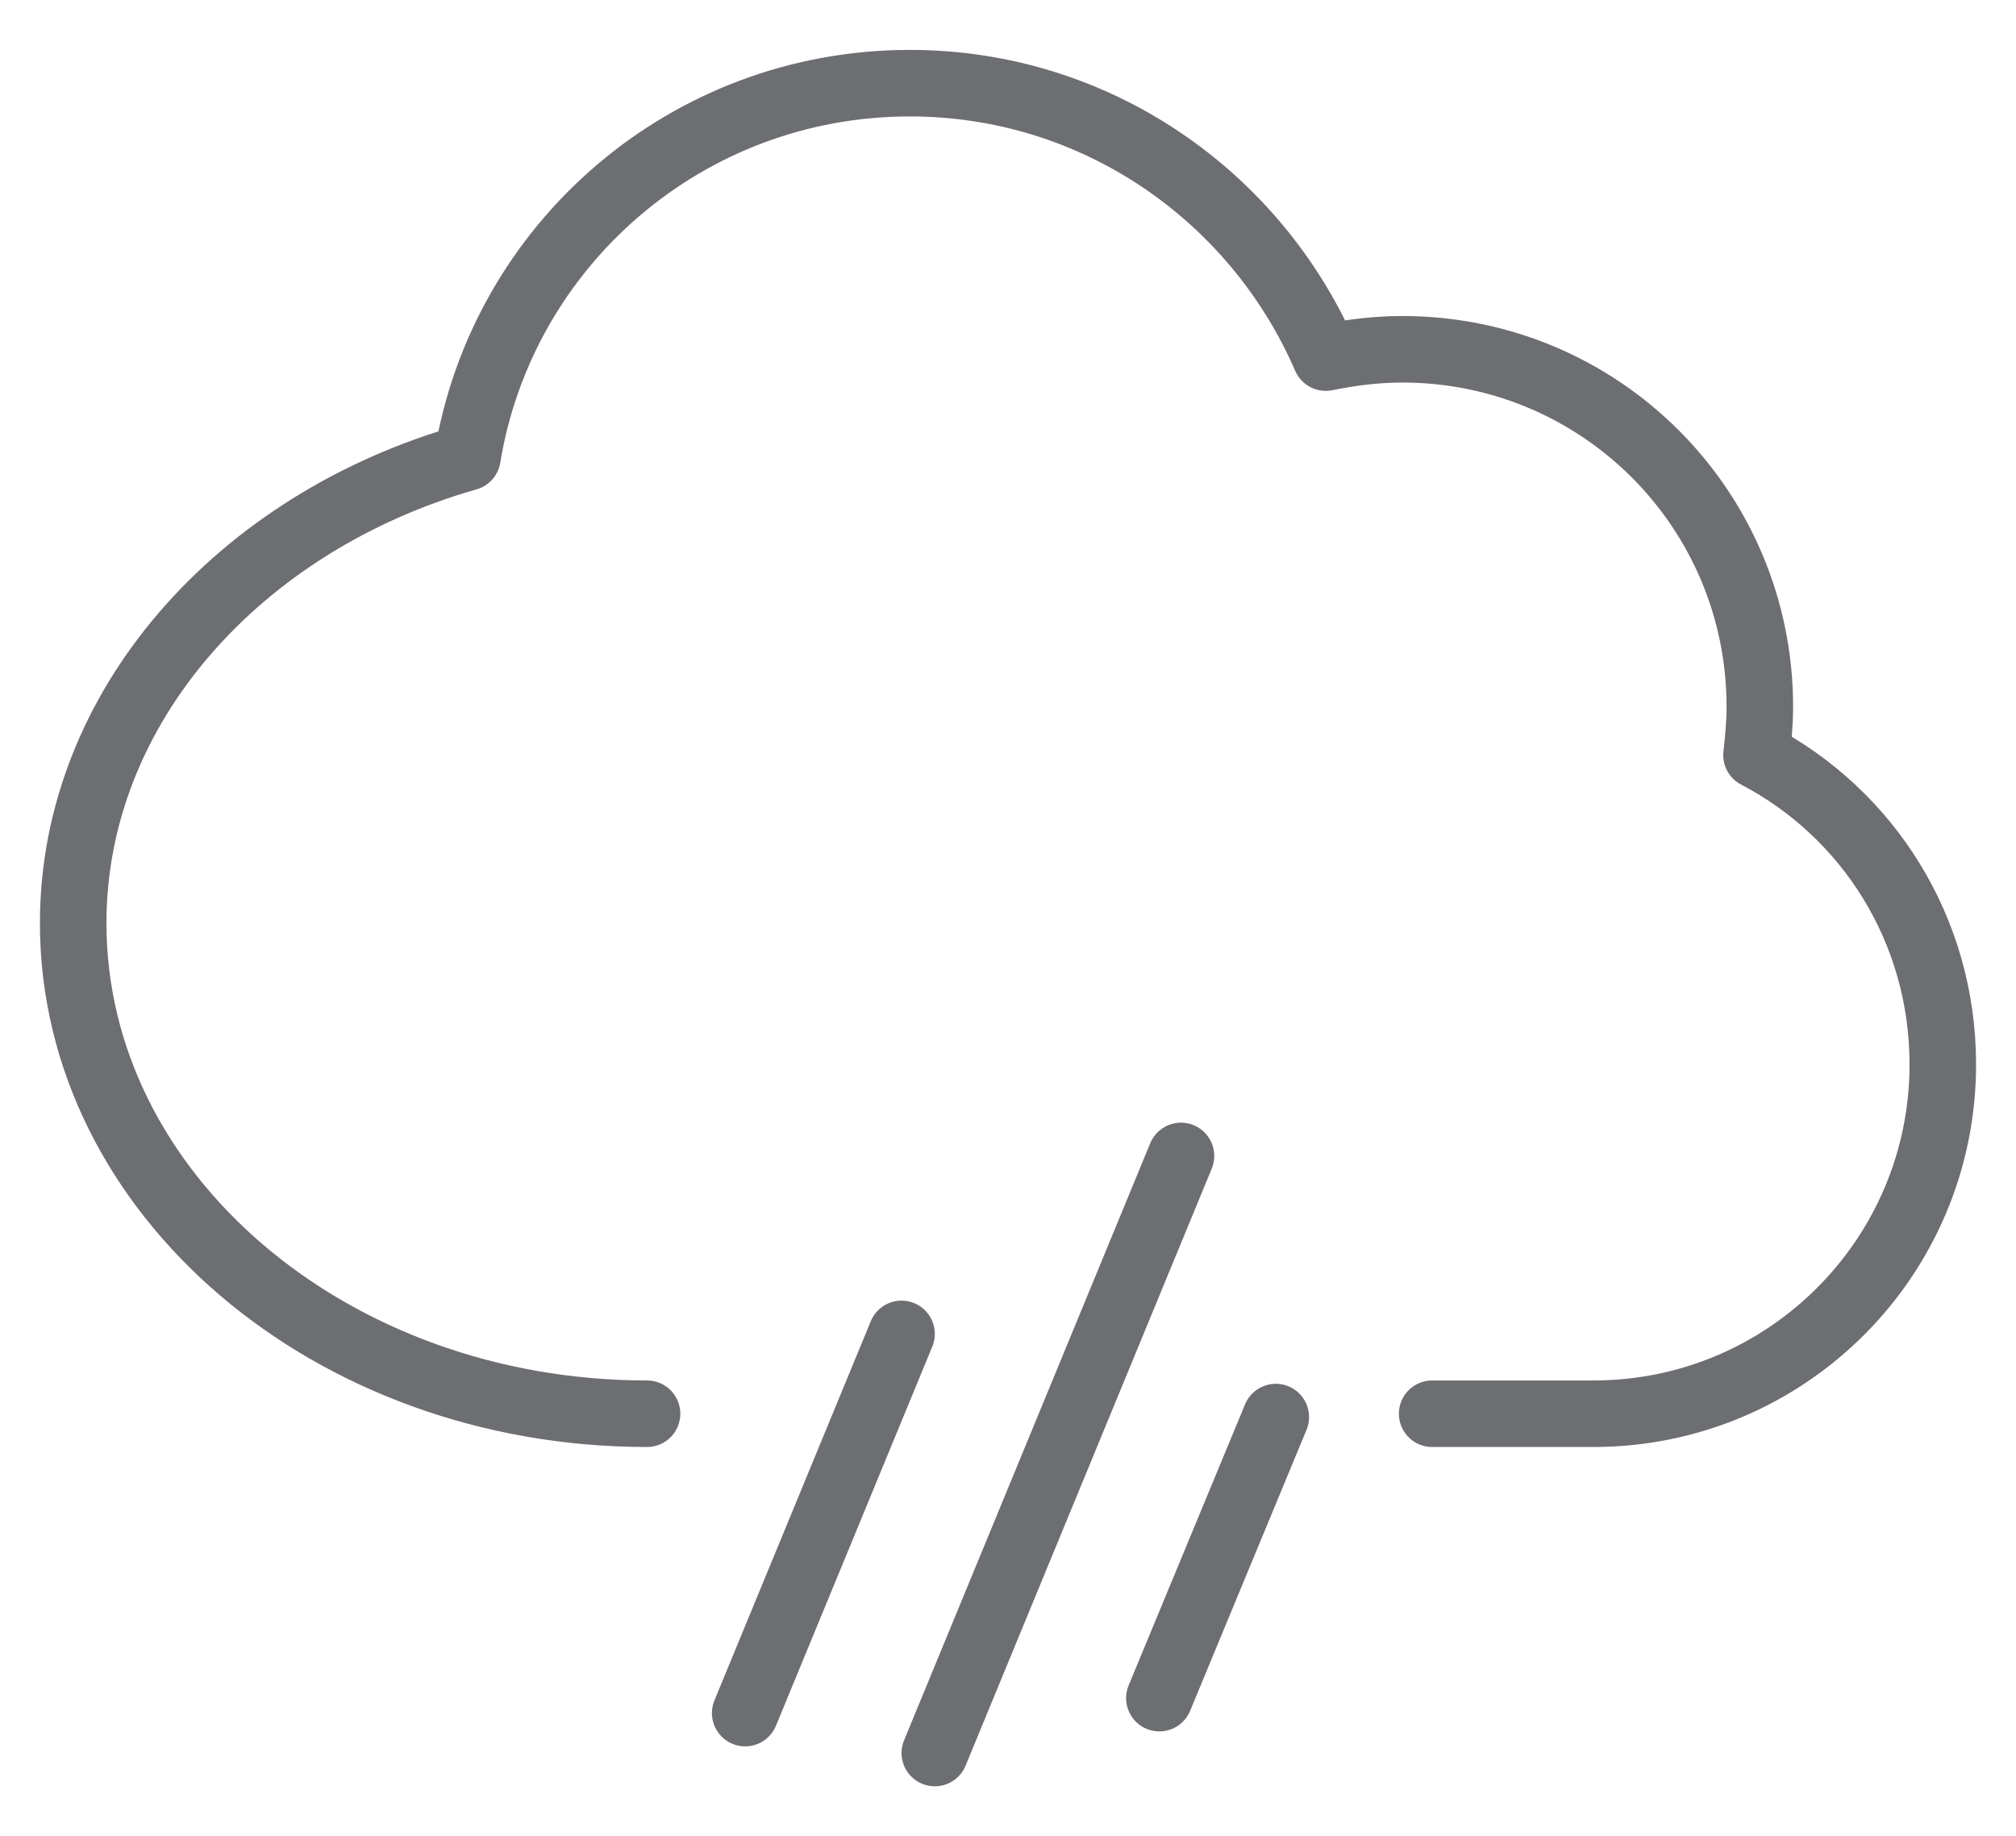
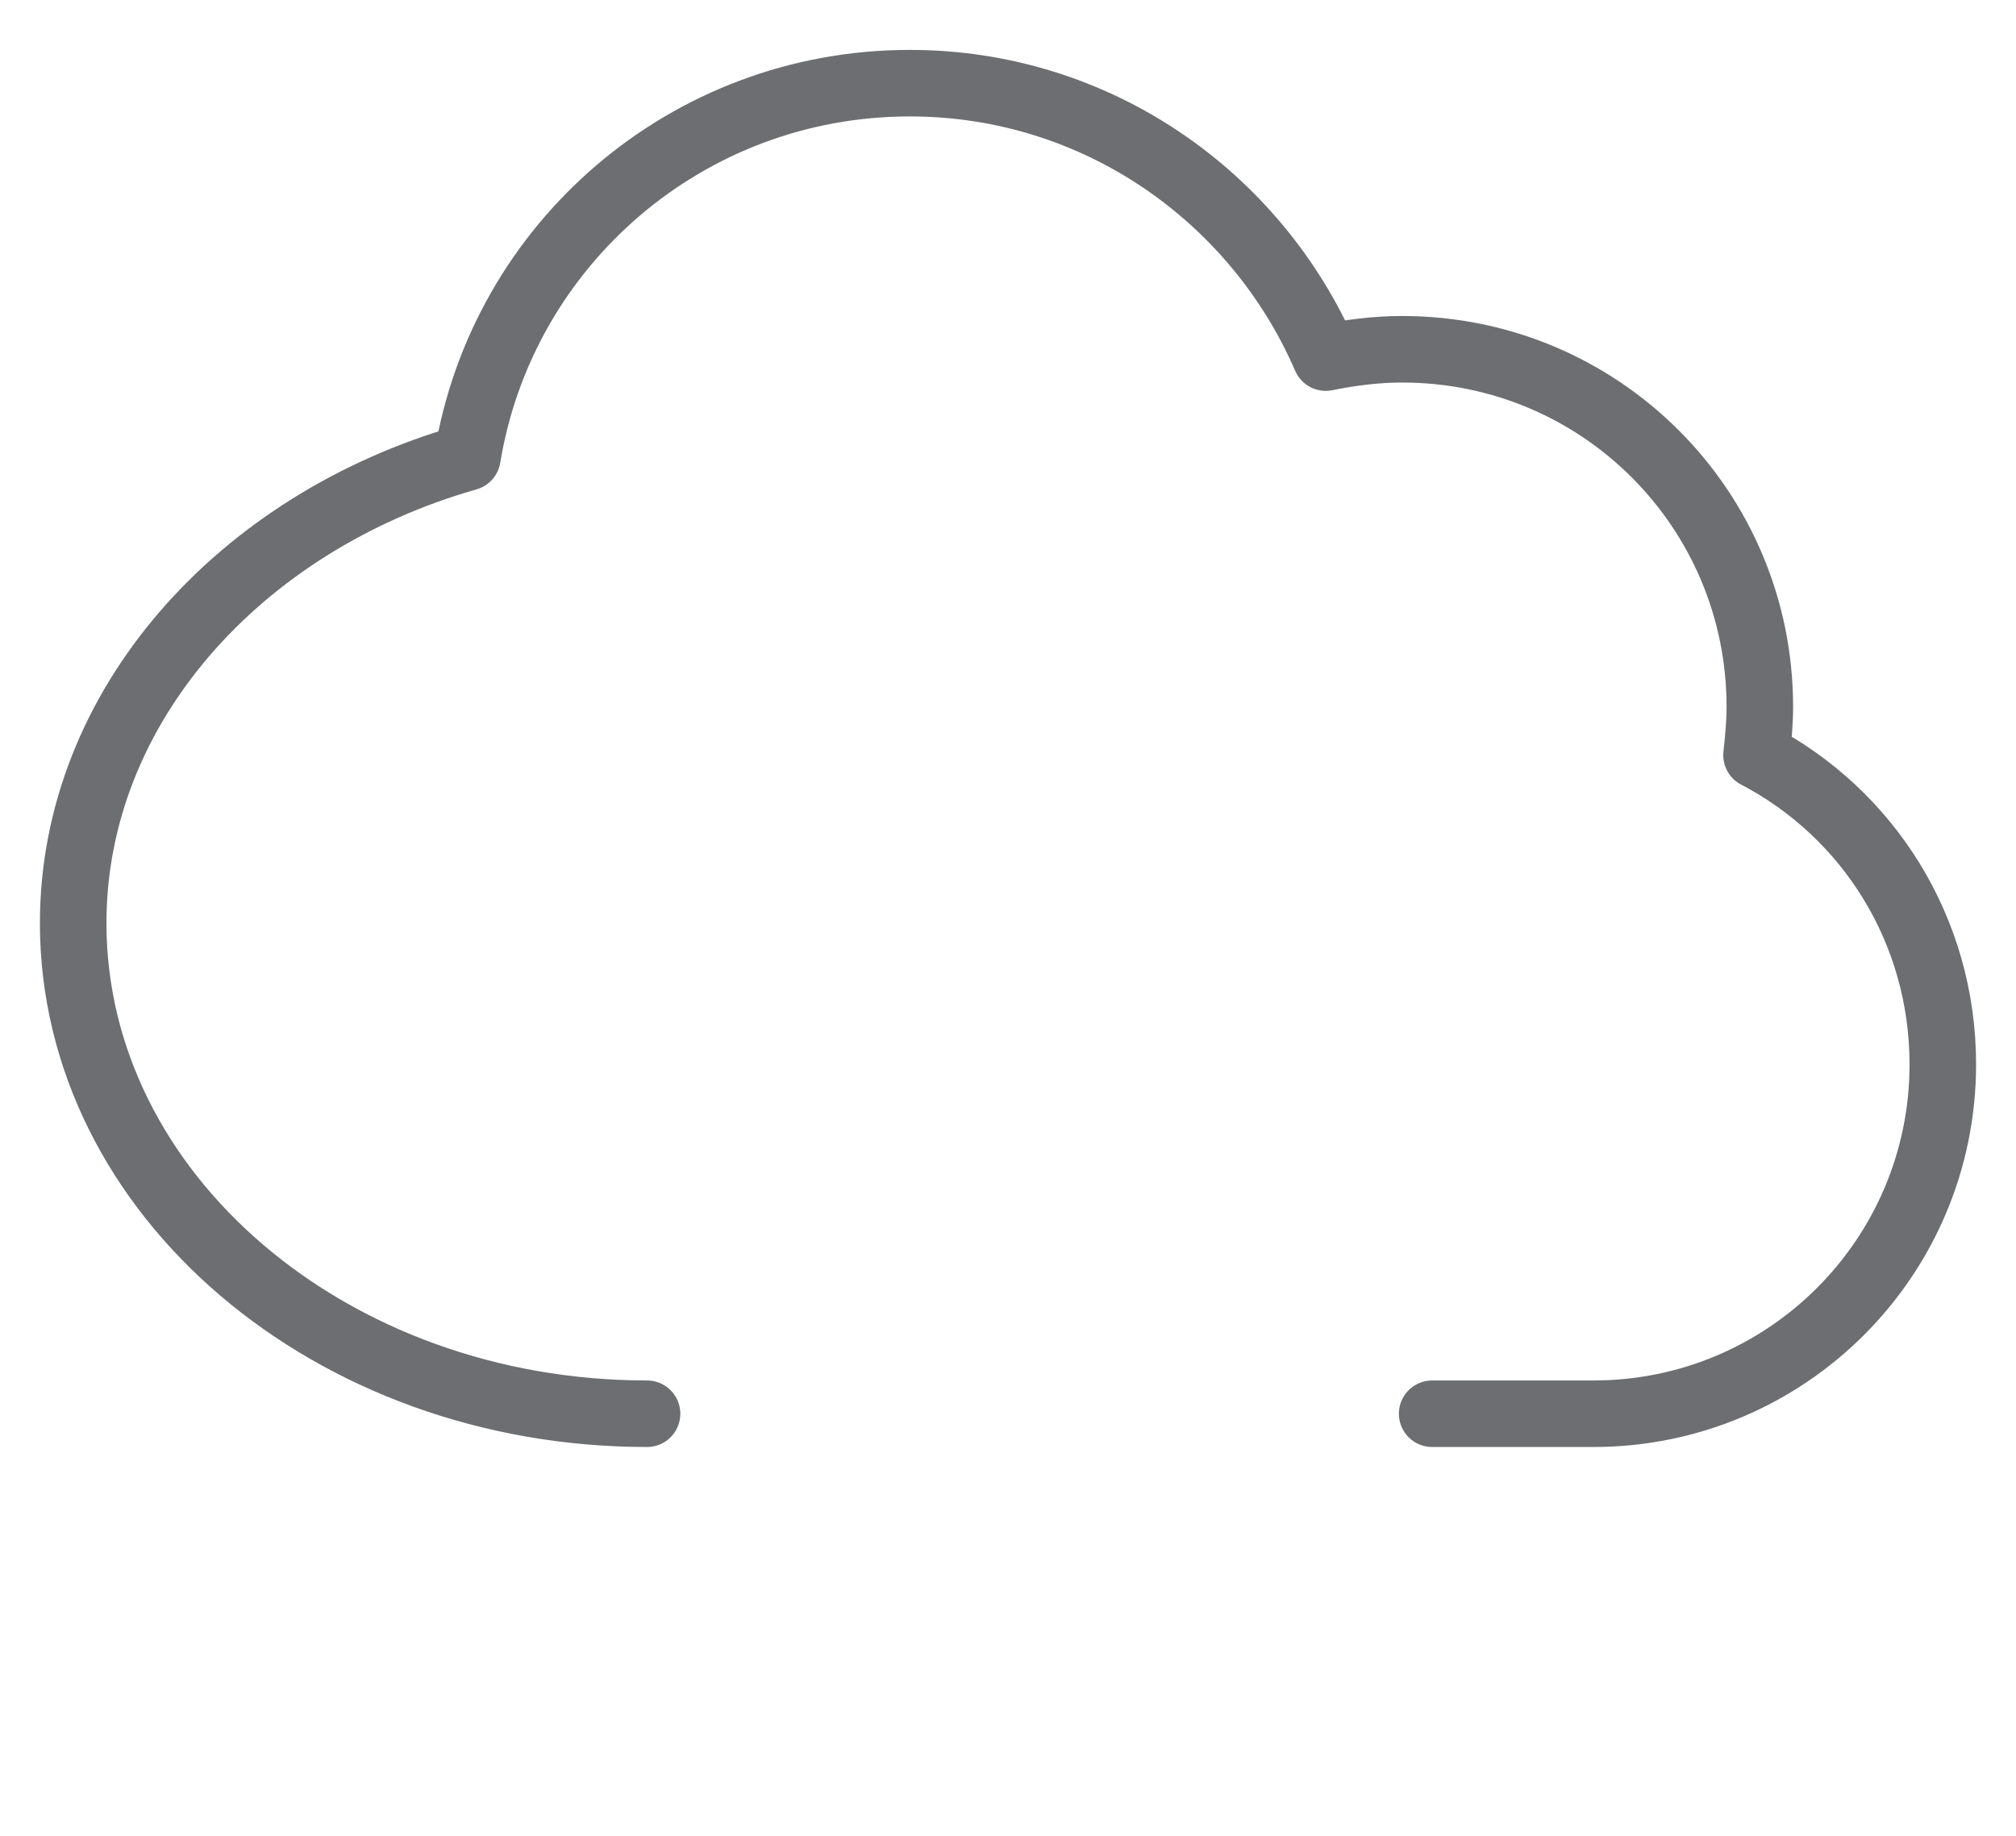
<svg xmlns="http://www.w3.org/2000/svg" version="1.1" id="Storm" x="0px" y="0px" viewBox="0 0 121.2 110.4" style="enable-background:new 0 0 121.2 110.4;" xml:space="preserve">
  <style type="text/css">
	.st0{fill:none;stroke:#6D6E71;stroke-width:4;stroke-linecap:round;stroke-linejoin:round;stroke-miterlimit:10;}
</style>
  <g>
    <g>
-       <line class="st0" x1="54.2" y1="80.2" x2="44.8" y2="103" />
-       <line class="st0" x1="71" y1="69.5" x2="56.2" y2="105.4" />
-       <line class="st0" x1="76.7" y1="85.2" x2="69.7" y2="102.1" />
-     </g>
+       </g>
    <path class="st0" d="M86.1,85l9.7,0c11.6,0,21-9.4,21-21c0-8.1-4.5-15.1-11.2-18.6c0.1-0.9,0.2-1.9,0.2-2.9   c0-11.9-9.6-21.5-21.5-21.5c-1.6,0-3.1,0.2-4.6,0.5C75.5,11.8,65.9,5,54.7,5c-13.4,0-24.5,9.7-26.6,22.5c-13.7,3.9-23.7,15-23.7,28   C4.4,71.8,19.9,85,38.9,85" />
  </g>
</svg>